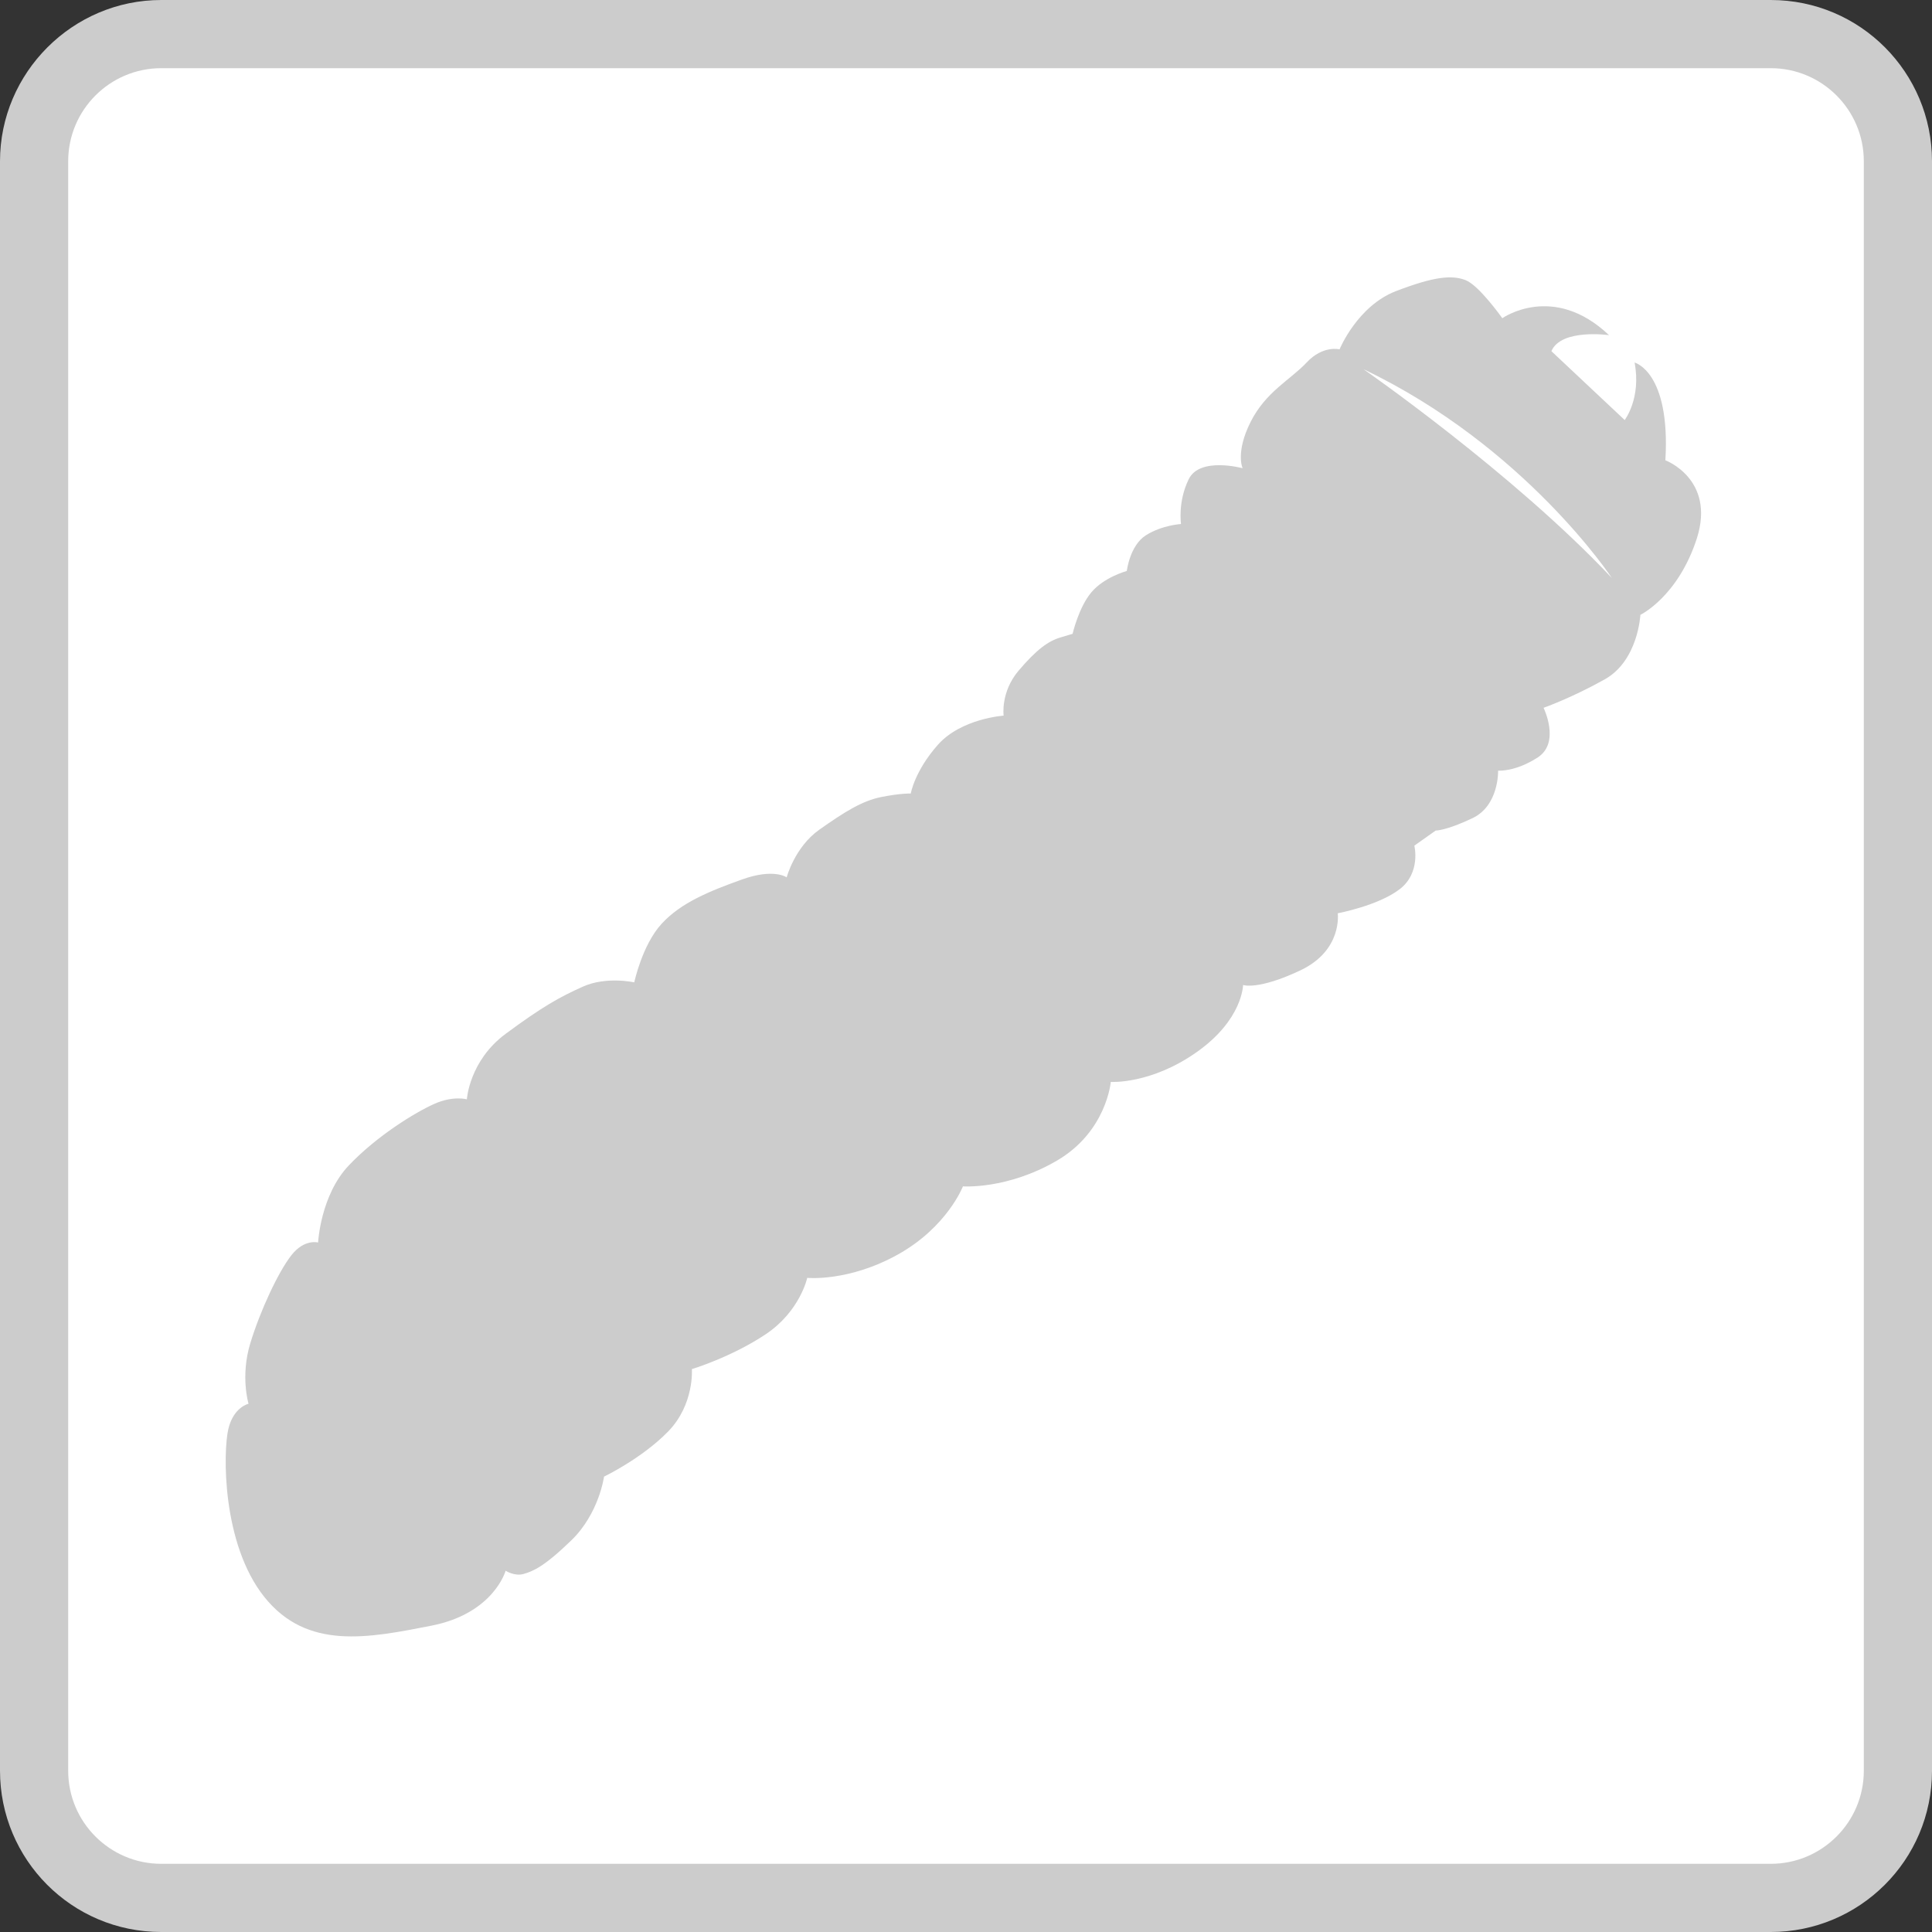
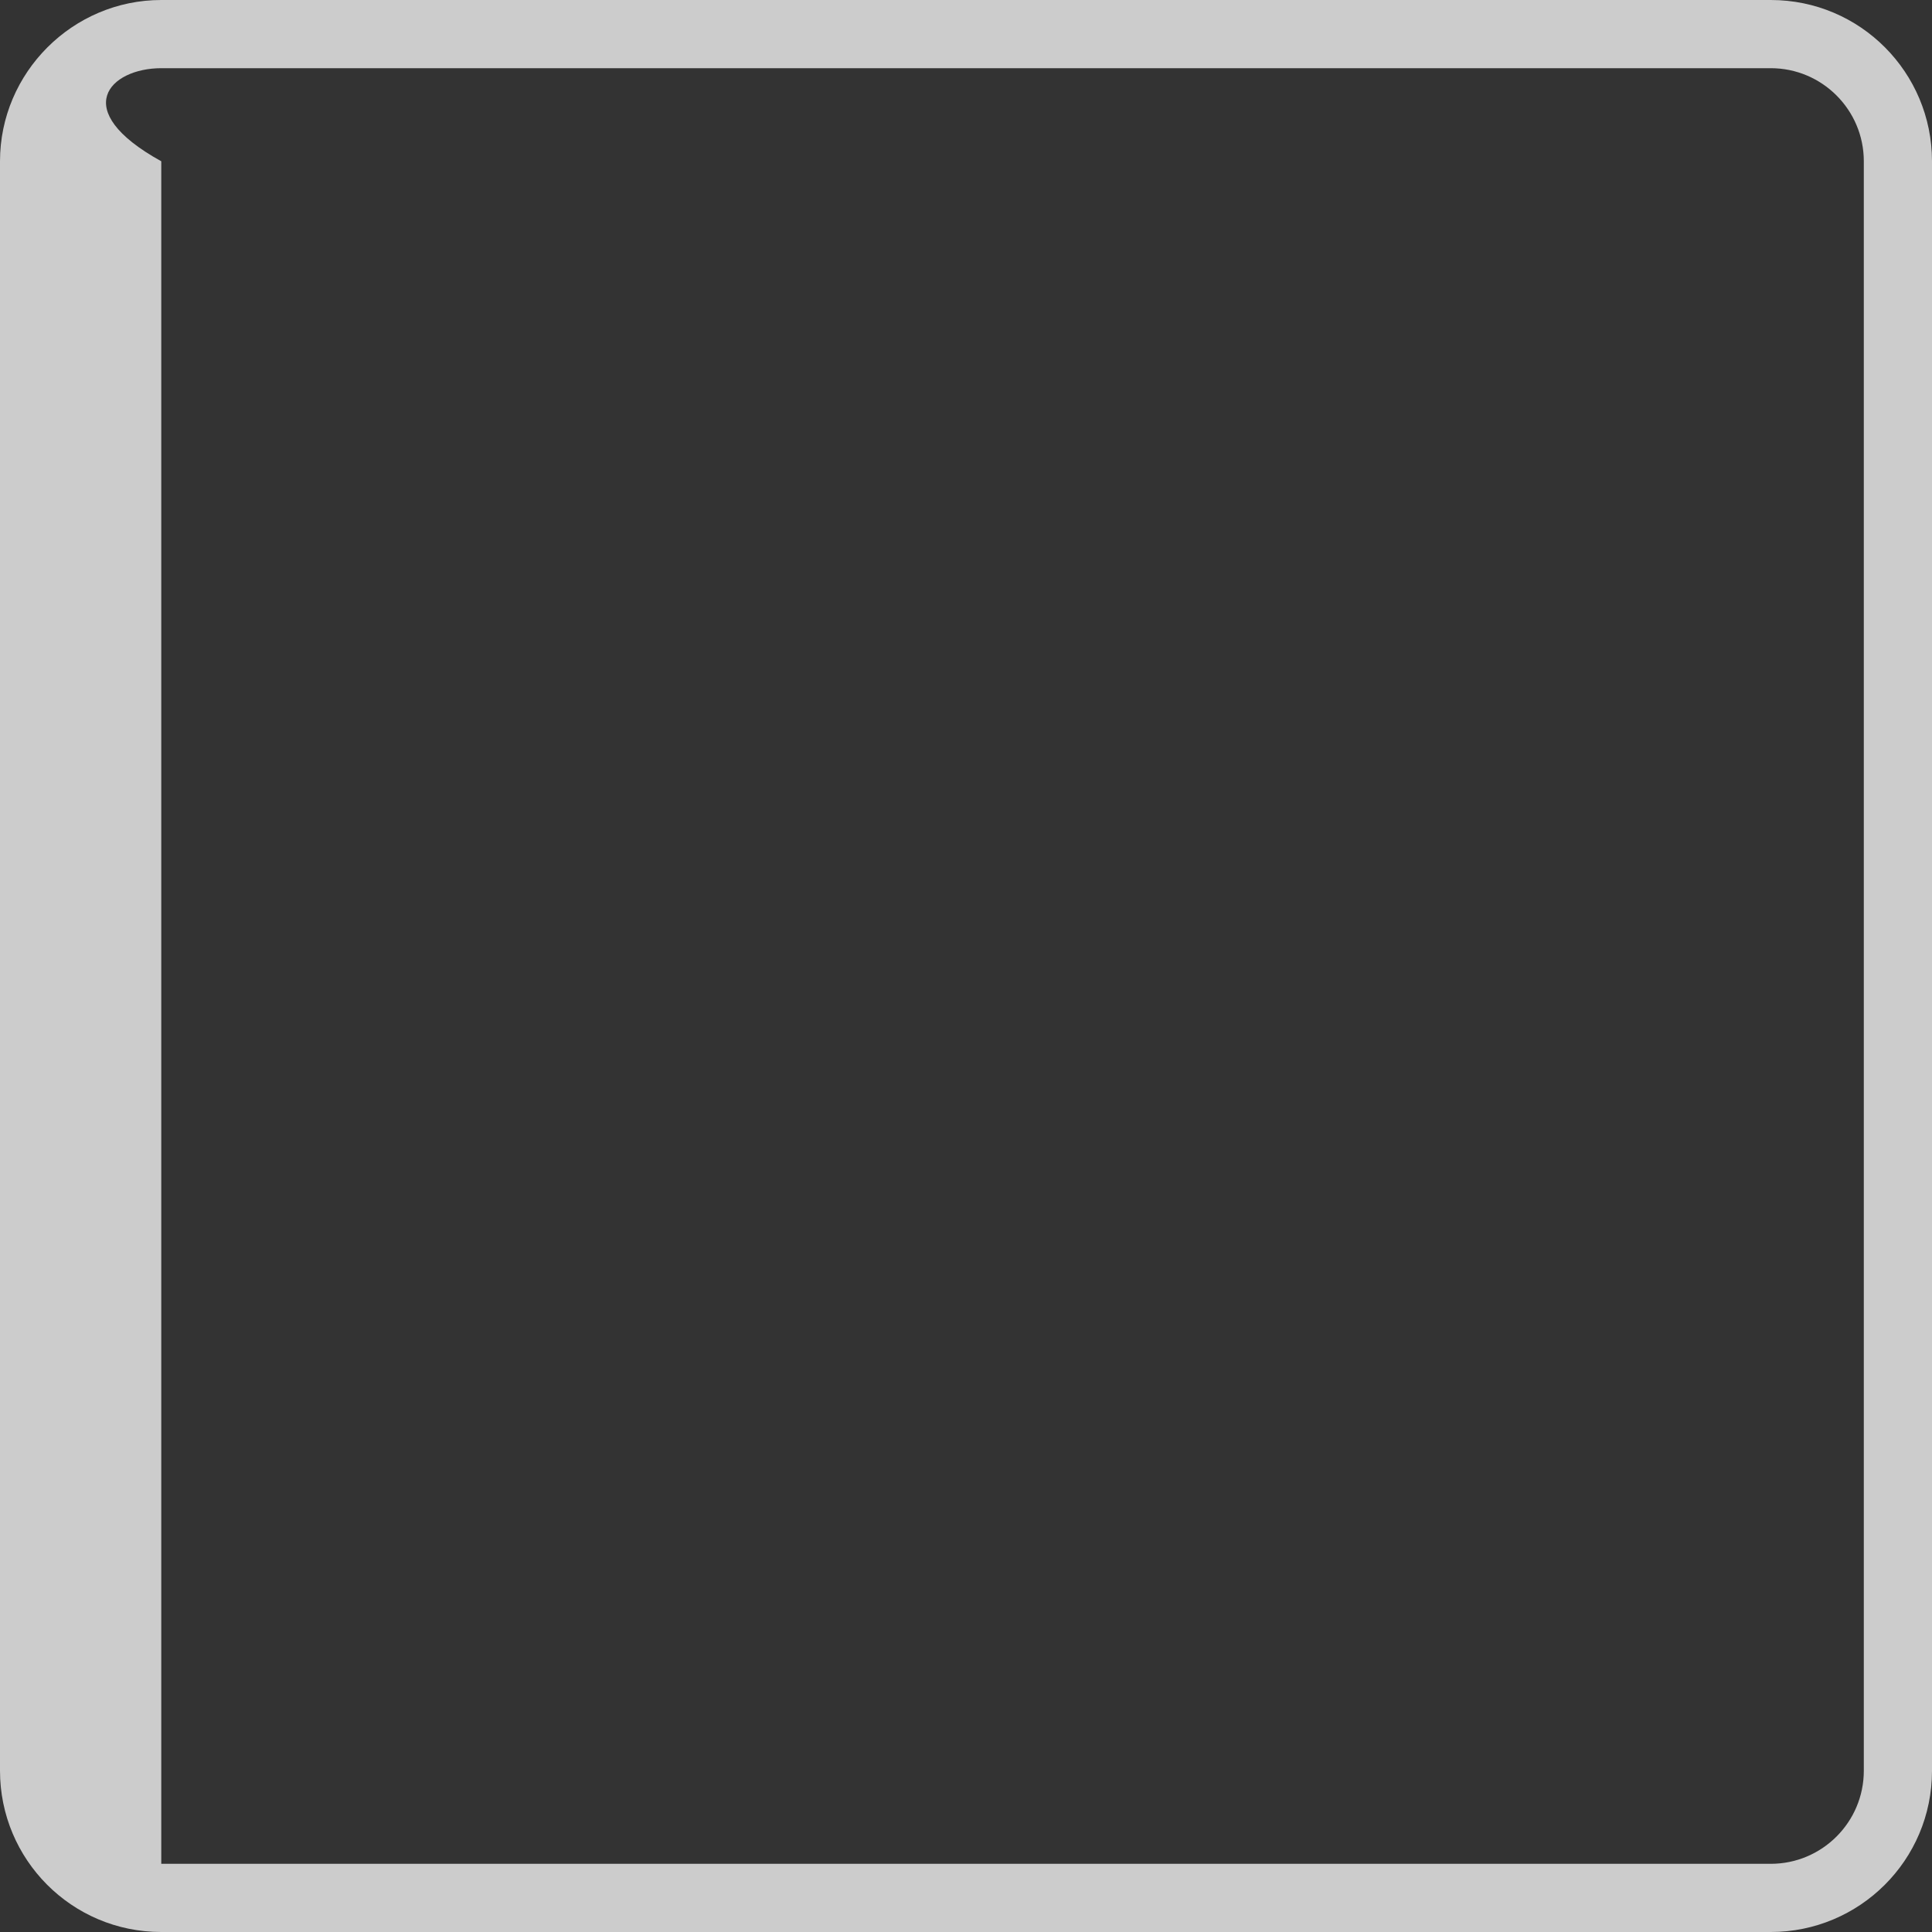
<svg xmlns="http://www.w3.org/2000/svg" version="1.1" id="Ebene_1" x="0px" y="0px" viewBox="0 0 170 170" style="enable-background:new 0 0 170 170;" xml:space="preserve">
  <rect x="0" y="0" width="170" height="170" fill="#333333" stroke="none" />
  <style type="text/css">
	.st0{fill:#FFFFFF;}
	.st1{fill:#CCCCCC;}
</style>
  <g>
-     <path class="st0" d="M14.19,167C8.02,167,3,161.98,3,155.81V14.19C3,8.02,8.02,3,14.19,3h141.62C161.98,3,167,8.02,167,14.19   v141.62c0,6.17-5.02,11.19-11.19,11.19H14.19z" />
-     <path class="st1" d="M155.81,6c4.52,0,8.19,3.67,8.19,8.19v141.62c0,4.52-3.67,8.19-8.19,8.19H14.19C9.67,164,6,160.33,6,155.81   V14.19C6,9.67,9.67,6,14.19,6H155.81 M155.81,0H14.19C6.39,0,0,6.39,0,14.19v141.62C0,163.61,6.3,170,14.19,170h141.62   c7.8,0,14.19-6.3,14.19-14.19V14.19C170,6.39,163.7,0,155.81,0L155.81,0z" />
+     <path class="st1" d="M155.81,6c4.52,0,8.19,3.67,8.19,8.19v141.62c0,4.52-3.67,8.19-8.19,8.19H14.19V14.19C6,9.67,9.67,6,14.19,6H155.81 M155.81,0H14.19C6.39,0,0,6.39,0,14.19v141.62C0,163.61,6.3,170,14.19,170h141.62   c7.8,0,14.19-6.3,14.19-14.19V14.19C170,6.39,163.7,0,155.81,0L155.81,0z" />
  </g>
-   <path class="st1" d="M146.54,40.5c0.46-7.8-2.71-8.6-2.71-8.6c0.6,3.15-0.87,5.06-0.87,5.06l-6.45-6.06  c0.85-2.01,5.07-1.41,5.07-1.41c-4.91-4.66-9.39-1.49-9.39-1.49s-2.04-2.89-3.23-3.35c-1.19-0.46-2.73-0.34-6.14,0.97  c-3.4,1.32-4.95,5.12-4.95,5.12s-1.46-0.38-2.89,1.15s-3.59,2.56-4.94,5.24c-1.35,2.69-0.7,4.07-0.7,4.07s-3.76-1.03-4.74,0.96  c-0.98,1.99-0.68,3.95-0.68,3.95s-1.67,0.09-3.09,0.99s-1.68,3.14-1.68,3.14s-2,0.54-3.12,1.88c-1.12,1.33-1.65,3.65-1.65,3.65  s0,0-1.07,0.32s-2.08,1.04-3.68,2.92s-1.32,3.96-1.32,3.96s-3.73,0.25-5.78,2.56c-2.05,2.31-2.39,4.29-2.39,4.29  s-0.88-0.03-2.59,0.31c-1.71,0.34-3.28,1.34-5.45,2.87c-2.17,1.53-2.88,4.2-2.88,4.2s-1.13-0.83-3.97,0.2  c-2.85,1.03-5.3,2.01-7.02,3.87s-2.42,5.17-2.42,5.17s-2.45-0.55-4.51,0.37s-3.61,1.79-6.81,4.16s-3.41,5.76-3.41,5.76  s-1.21-0.34-2.86,0.4c-1.65,0.73-5.06,2.81-7.54,5.43s-2.69,6.77-2.69,6.77s-1.21-0.34-2.35,1.12c-1.14,1.45-2.74,4.86-3.62,7.76  s-0.15,5.31-0.15,5.31s-1.32,0.28-1.78,2.23c-0.46,1.95-0.59,10.06,3.17,14.77c3.76,4.71,9.16,3.61,14.68,2.53  c5.52-1.08,6.55-4.84,6.55-4.84s0.8,0.52,1.6,0.28c0.8-0.24,1.75-0.59,4.19-2.96c2.44-2.37,2.87-5.6,2.87-5.6s3.32-1.59,5.64-3.97  c2.32-2.38,2.09-5.49,2.09-5.49s3.48-1.05,6.5-3.07c3.02-2.02,3.65-4.96,3.65-4.96s3.62,0.37,7.97-2.05s5.73-6,5.73-6  s3.89,0.29,8.26-2.26c4.38-2.55,4.75-6.93,4.75-6.93s3.52,0.23,7.57-2.63c4.05-2.86,4.07-5.9,4.07-5.9s1.31,0.48,5.05-1.29  c3.73-1.77,3.28-5.02,3.28-5.02s3.54-0.66,5.44-2.11c1.9-1.45,1.3-3.84,1.3-3.84l1.88-1.33c0,0,0.88,0.03,3.24-1.09  c2.35-1.12,2.25-4.18,2.25-4.18s1.5,0.13,3.5-1.17c2-1.31,0.5-4.36,0.5-4.36s2.43-0.85,5.38-2.5s3.14-5.68,3.14-5.68  s3.32-1.59,4.98-6.76C150.95,42.15,146.54,40.5,146.54,40.5z M119.98,32.49c14.2,6.77,21.85,18.37,21.85,18.37  C133.14,41.62,119.98,32.49,119.98,32.49z" />
</svg>